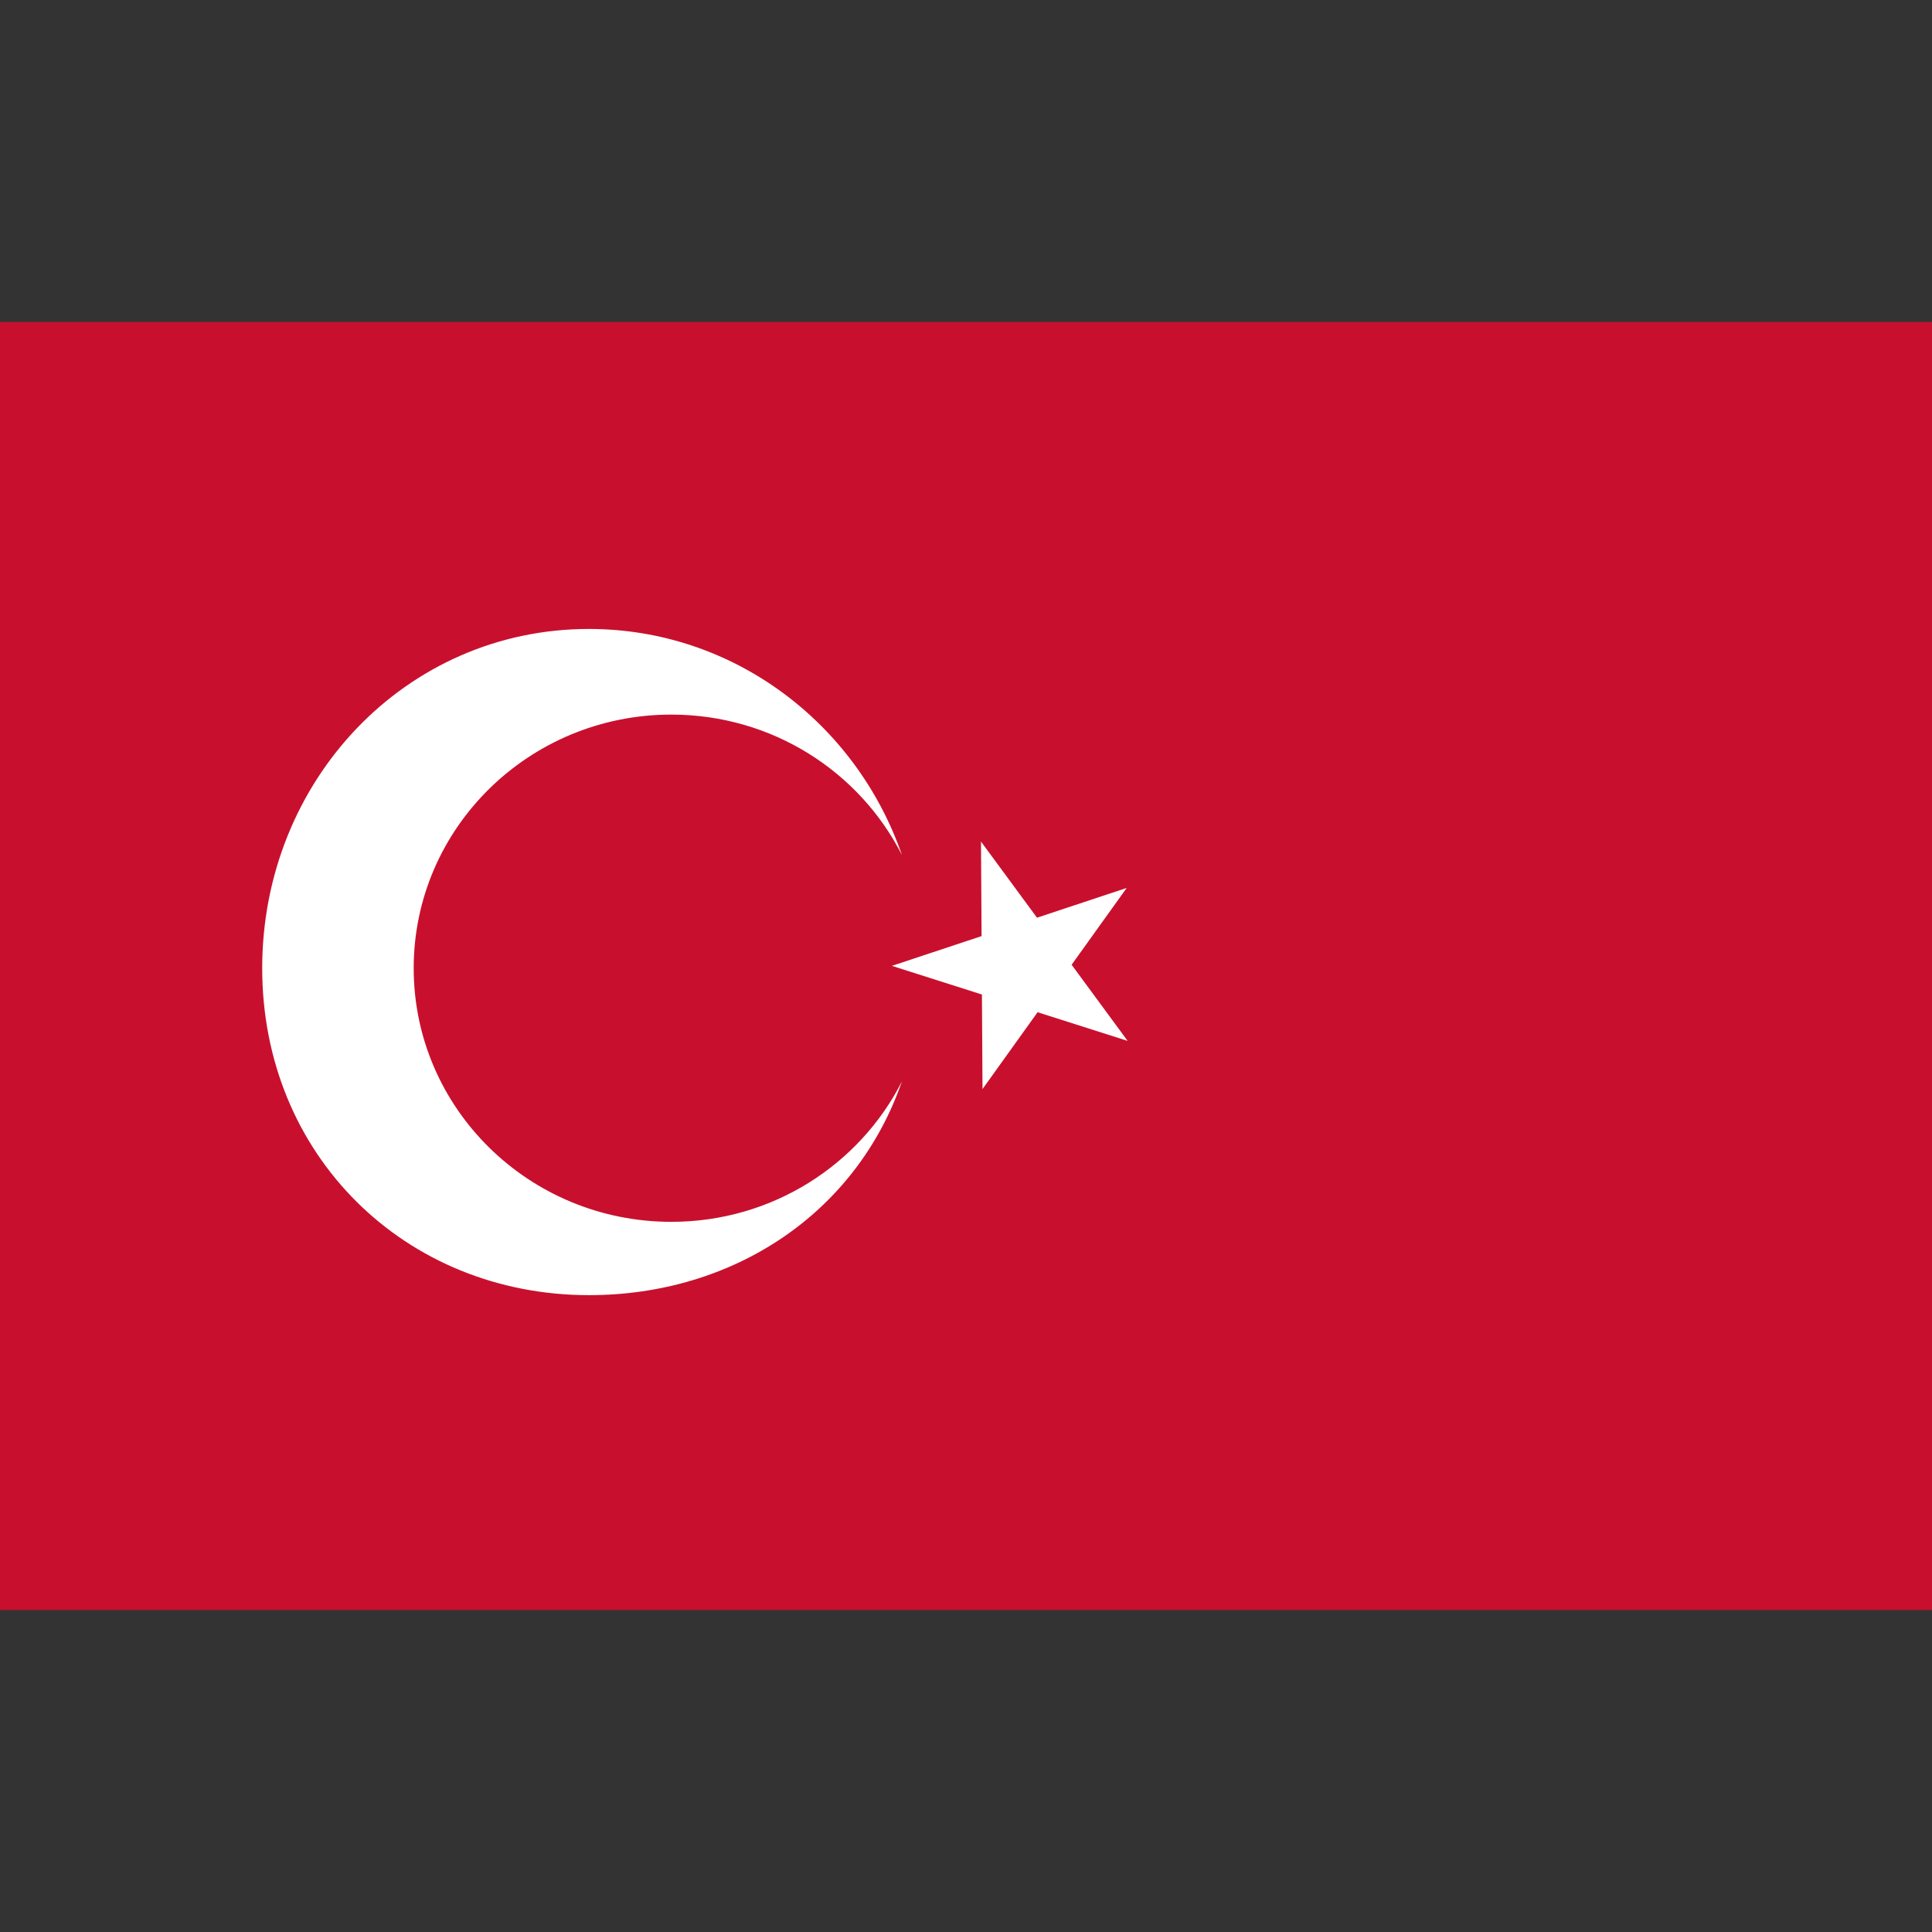
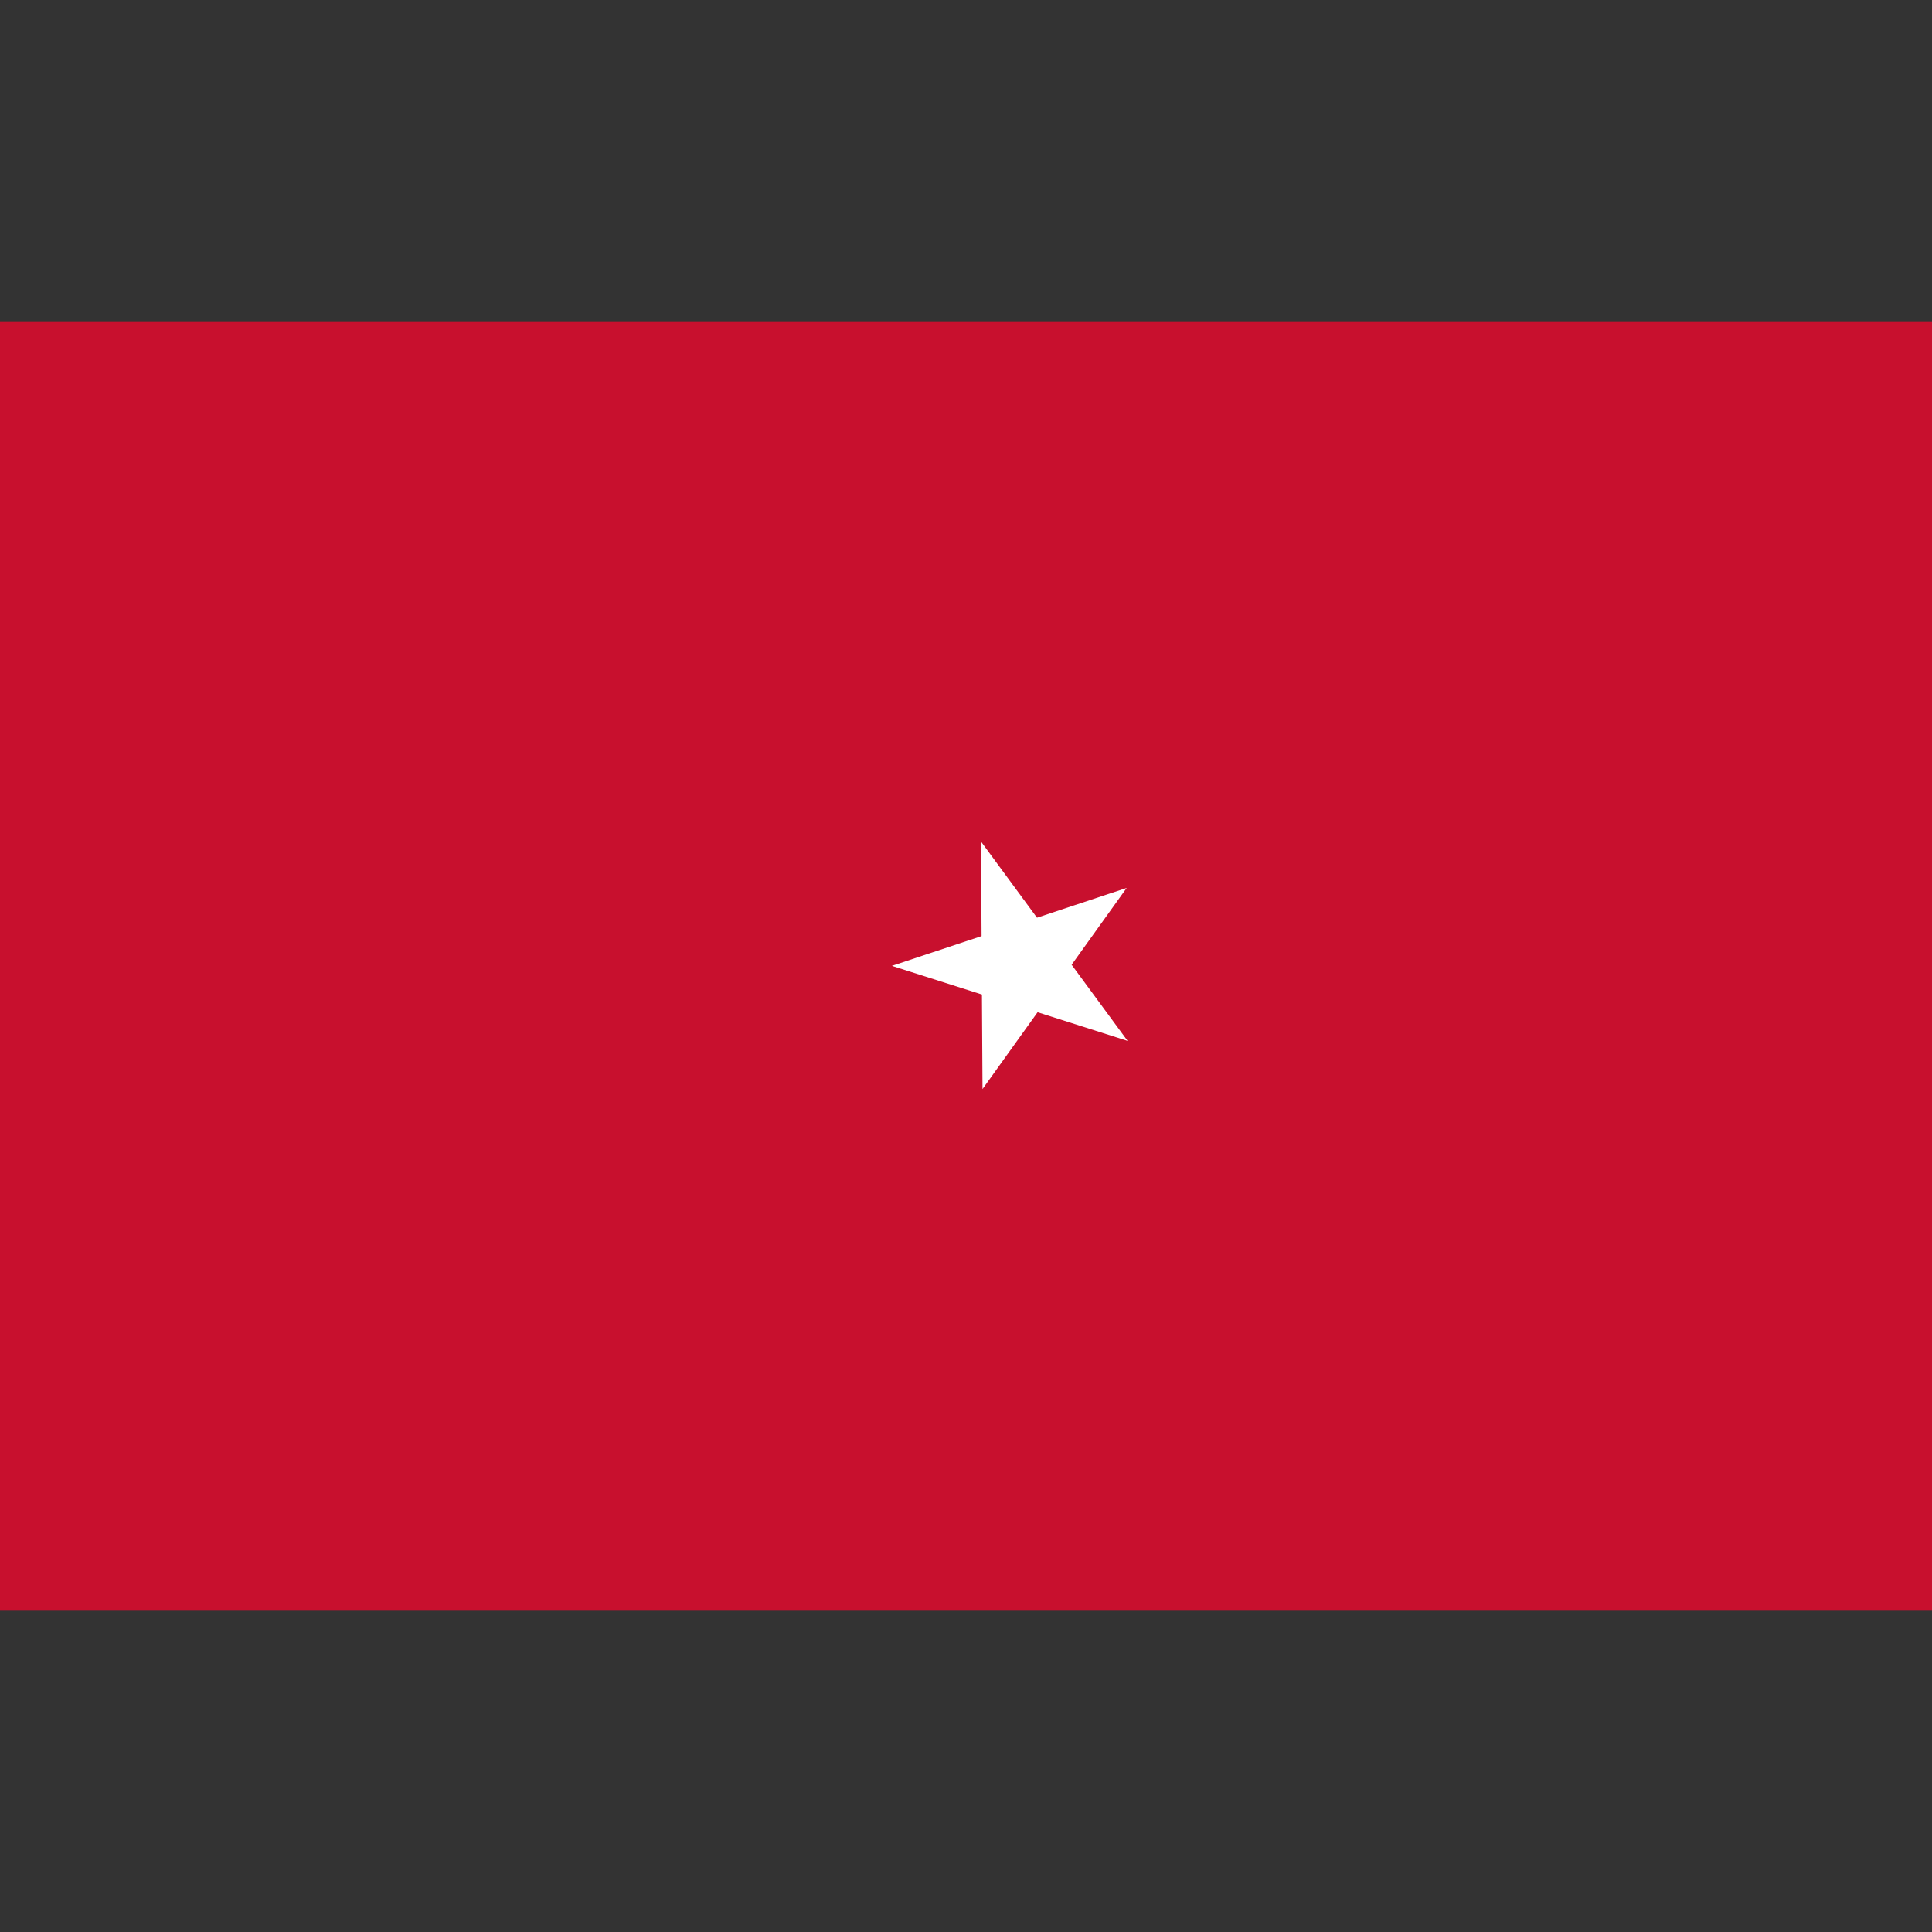
<svg xmlns="http://www.w3.org/2000/svg" version="1.1" id="レイヤー_1" x="0px" y="0px" viewBox="0 0 600 600" enable-background="new 0 0 600 600" xml:space="preserve">
  <rect x="0" y="0" width="600" height="600" fill="#333333" stroke="none" />
  <rect y="100" fill="#C8102E" width="600" height="400" />
  <polygon fill="#FFFFFF" points="304.655,261.356 322.049,285.001 349.904,275.756 332.802,299.613   350.195,323.26 322.233,314.357 305.127,338.217 304.947,308.857 276.983,299.958   304.837,290.714 " />
-   <path fill="#FFFFFF" d="M208.496,379.453c-44.194,0-80.02-35.265-80.02-78.765  c0-43.5,35.826-78.765,80.02-78.765c31.36,0,58.489,17.766,71.612,43.621  c-14.164-40.905-52.328-70.217-97.21-70.217c-56.945,0-101.469,47.171-101.469,105.361  c0,58.189,44.524,101.533,101.469,101.533c44.881,0,83.046-25.485,97.208-66.388  C266.984,361.688,239.855,379.453,208.496,379.453z" />
</svg>